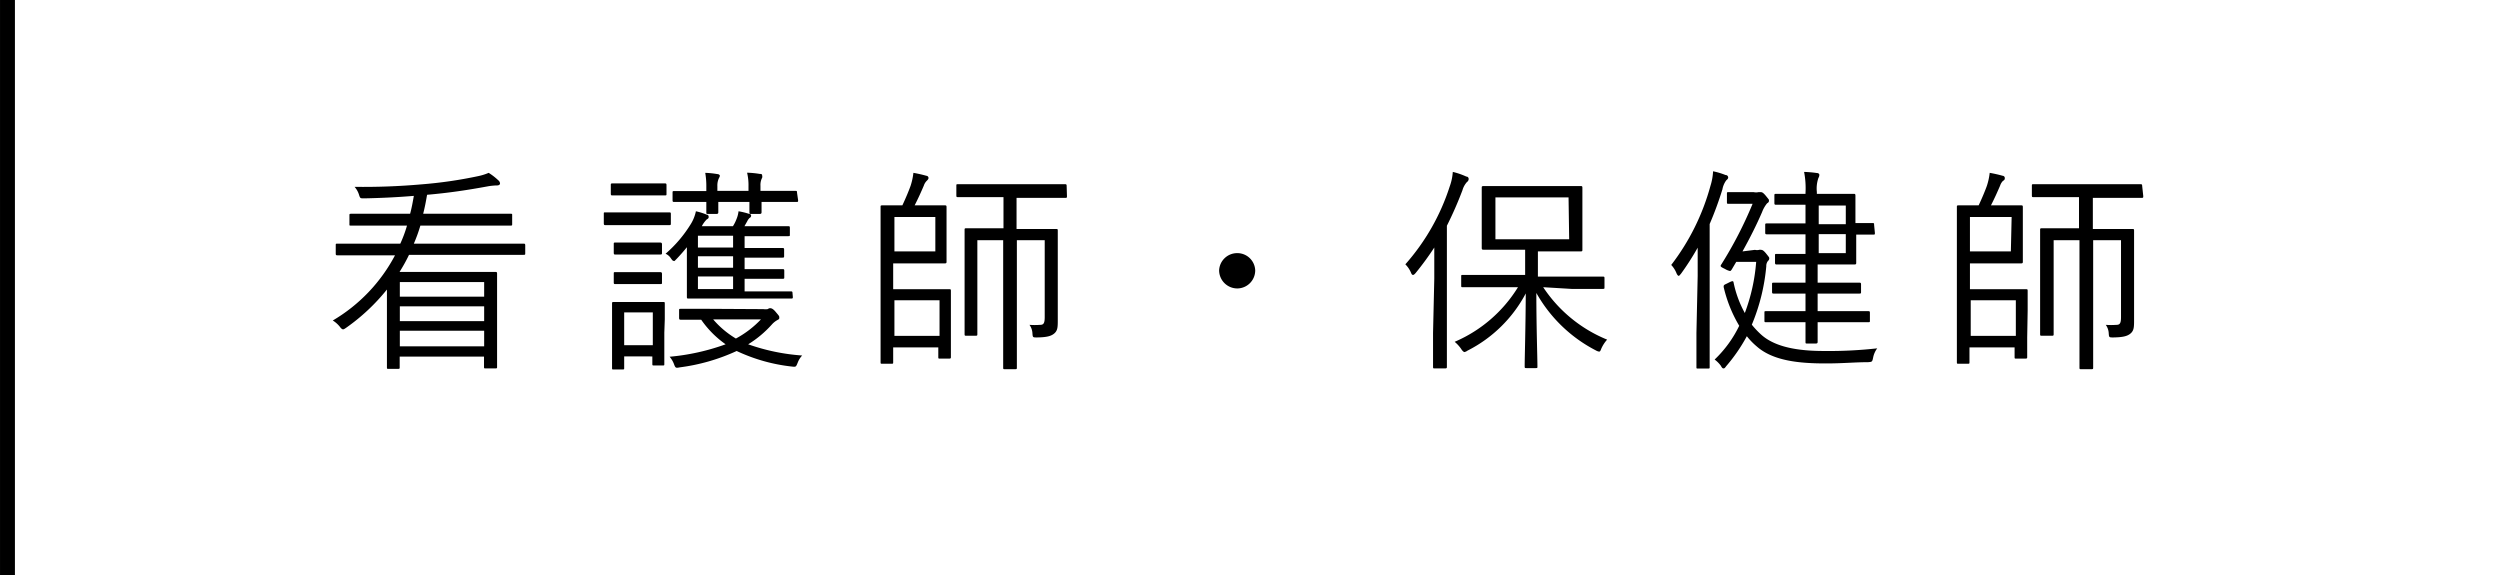
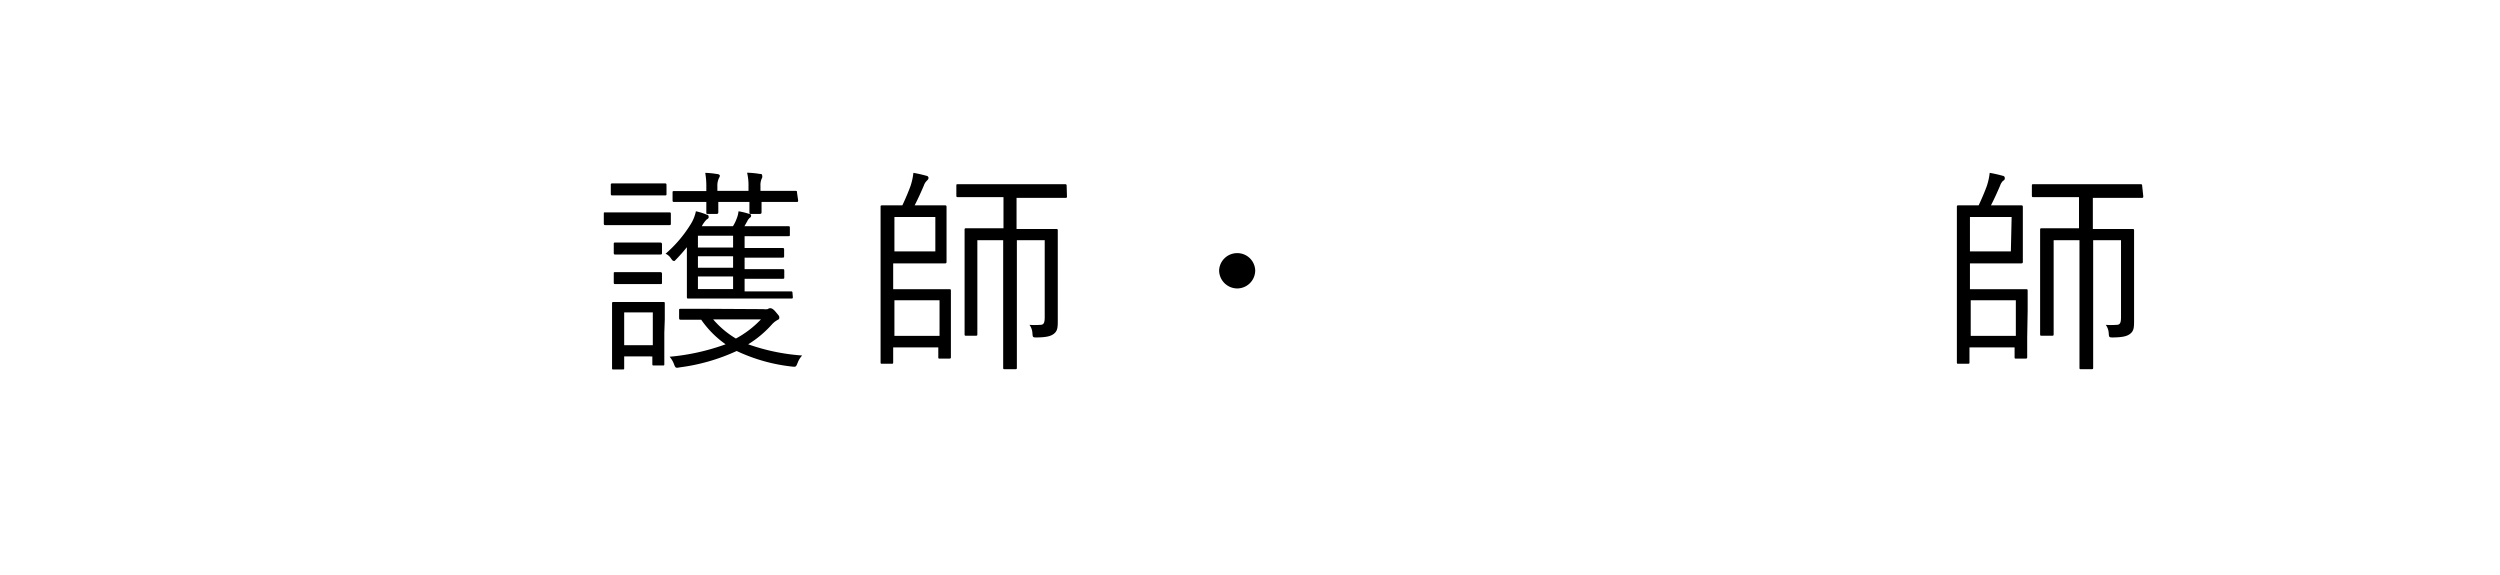
<svg xmlns="http://www.w3.org/2000/svg" viewBox="0 0 160.69 36.99">
  <title>job_cont03_06</title>
-   <line x1="0.48" x2="0.48" y2="36.99" style="fill: none;stroke: #000;stroke-miterlimit: 10;stroke-width: 0.958px" />
  <g>
-     <path d="M433.64,278c0,.1,0,.11-.12.11s-.5,0-1.83,0h-5.52a10.66,10.66,0,0,1-.61,1.1h4.27c1.26,0,1.82,0,1.89,0s.11,0,.11.11,0,.48,0,1.89v1.44c0,2.2,0,2.56,0,2.65s0,.11-.11.11h-.62c-.1,0-.11,0-.11-.11v-.65h-5.42v.68c0,.09,0,.11-.11.11h-.6c-.1,0-.11,0-.11-.11s0-.51,0-2.66v-2.33a12.75,12.75,0,0,1-2.61,2.45c-.1.07-.16.11-.21.11s-.12-.05-.2-.16a1.79,1.79,0,0,0-.46-.41,10.59,10.59,0,0,0,4-4.19h-1.86c-1.32,0-1.75,0-1.83,0s-.12,0-.12-.11v-.53c0-.1,0-.11.12-.11s.51,0,1.83,0h2.2a8,8,0,0,0,.43-1.16h-1.59c-1.42,0-1.88,0-2,0s-.11,0-.11-.11v-.53c0-.1,0-.12.11-.12s.53,0,2,0h1.79c.1-.36.17-.75.24-1.15-1.07.09-2.15.14-3.2.16-.25,0-.25,0-.33-.25a1.37,1.37,0,0,0-.28-.49,42.76,42.76,0,0,0,4.3-.16,28.08,28.08,0,0,0,3.65-.53,3.49,3.49,0,0,0,.67-.21,3.91,3.91,0,0,1,.62.48.29.29,0,0,1,.11.19c0,.09-.07.14-.21.14a3.66,3.66,0,0,0-.59.06c-1.31.24-2.5.42-3.89.54-.07.42-.15.83-.25,1.22h3.61c1.41,0,1.88,0,2,0s.11,0,.11.12v.53c0,.1,0,.11-.11.11s-.54,0-2,0H426.9a9.91,9.91,0,0,1-.42,1.16h5.21c1.33,0,1.76,0,1.83,0s.12,0,.12.11ZM431,279.86h-5.42v.94H431Zm0,1.56h-5.42v.95H431Zm0,1.57h-5.42v1H431Z" transform="translate(-399.88 -261.73)" />
    <path d="M443,276.07c0,.11,0,.13-.11.13s-.38,0-1.4,0h-1.29c-1,0-1.33,0-1.4,0s-.11,0-.11-.13v-.59c0-.1,0-.1.11-.1s.36,0,1.4,0h1.29c1,0,1.33,0,1.4,0s.11,0,.11.1Zm-.28-1.89c0,.1,0,.11-.11.11s-.32,0-1.18,0h-1c-.86,0-1.11,0-1.18,0s-.11,0-.11-.11v-.55c0-.09,0-.11.11-.11s.32,0,1.18,0h1c.86,0,1.11,0,1.18,0s.11,0,.11.11Zm-.14,8.93c0,1.63,0,1.89,0,2s0,.11-.11.11h-.55c-.1,0-.11,0-.11-.11v-.47H440v.74c0,.08,0,.1-.11.1h-.56c-.1,0-.11,0-.11-.1s0-.37,0-2.06v-.84c0-.84,0-1.15,0-1.23s0-.11.11-.11.32,0,1.15,0h.85c.83,0,1.08,0,1.17,0s.11,0,.11.11,0,.38,0,1Zm-.15-5.14c0,.1,0,.12-.13.12s-.28,0-1.05,0h-.74c-.79,0-1,0-1.07,0s-.11,0-.11-.12v-.54c0-.1,0-.11.11-.11s.28,0,1.07,0h.74c.77,0,1,0,1.05,0s.13,0,.13.11Zm0,1.92c0,.09,0,.1-.13.1s-.28,0-1.05,0h-.74c-.79,0-1,0-1.07,0s-.11,0-.11-.1v-.56c0-.1,0-.11.11-.11s.28,0,1.07,0h.74c.77,0,1,0,1.05,0s.13,0,.13.11Zm-.59,1.92H440v2.11h1.84Zm9-1c0,.09,0,.11-.11.11s-.5,0-1.79,0h-3c-1.28,0-1.72,0-1.8,0s-.11,0-.11-.11,0-.47,0-1.31v-.88c0-.38,0-.68,0-1-.21.26-.42.5-.64.73s-.15.15-.21.15-.1-.06-.18-.17a.77.77,0,0,0-.34-.29,8.17,8.17,0,0,0,1.61-1.89,2.52,2.52,0,0,0,.34-.84,3.91,3.91,0,0,1,.7.22c.1,0,.12.09.12.14s0,.1-.12.16a1.71,1.71,0,0,0-.32.44h2a2.45,2.45,0,0,0,.23-.46,1.83,1.83,0,0,0,.13-.5,4.62,4.62,0,0,1,.69.17c.09,0,.12.07.12.12a.17.17,0,0,1-.1.14.71.71,0,0,0-.15.21l-.18.32h1.15c1.2,0,1.58,0,1.66,0s.11,0,.11.11v.42c0,.1,0,.11-.11.11s-.46,0-1.66,0h-1.14v.76h.83c1.09,0,1.51,0,1.59,0s.12,0,.12.11v.39c0,.1,0,.12-.12.12s-.5,0-1.59,0h-.83v.74h.84c1.09,0,1.51,0,1.6,0s.11,0,.11.13v.38c0,.09,0,.11-.11.11s-.51,0-1.6,0h-.84v.81h1.18c1.29,0,1.72,0,1.79,0s.11,0,.11.12Zm-1.89.79a1,1,0,0,0,.27,0,.39.39,0,0,1,.14-.06c.08,0,.18,0,.38.24s.23.26.23.35,0,.11-.12.17a1.37,1.37,0,0,0-.37.3,6.84,6.84,0,0,1-1.51,1.26,13.06,13.06,0,0,0,3.47.72,1.4,1.4,0,0,0-.29.47c-.11.27-.11.27-.38.24a11.14,11.14,0,0,1-3.54-1,12.49,12.49,0,0,1-3.64,1.05c-.27.05-.29.06-.39-.21a1.54,1.54,0,0,0-.28-.47,14.24,14.24,0,0,0,3.6-.8,6.37,6.37,0,0,1-1.57-1.58c-.9,0-1.23,0-1.3,0s-.12,0-.12-.12v-.47c0-.1,0-.11.12-.11s.49,0,1.75,0Zm2.23-7c0,.1,0,.11-.11.11s-.55,0-1.92,0h-.32c0,.42,0,.6,0,.65s0,.12-.11.12h-.56c-.1,0-.11,0-.11-.12s0-.23,0-.65h-2c0,.42,0,.6,0,.65s0,.12-.11.12h-.55c-.1,0-.11,0-.11-.12s0-.23,0-.65h-.14c-1.39,0-1.85,0-1.92,0s-.11,0-.11-.11v-.47c0-.1,0-.12.11-.12s.53,0,1.92,0h.14v-.28a5,5,0,0,0-.07-.89,5.53,5.53,0,0,1,.78.08c.09,0,.16.06.16.11a.31.31,0,0,1-.05.13,1.1,1.1,0,0,0-.11.53V274h2v-.28a3.48,3.48,0,0,0-.09-.89,6,6,0,0,1,.82.08c.08,0,.15,0,.15.11a.27.27,0,0,1,0,.13,1,1,0,0,0-.11.52V274h.32c1.37,0,1.83,0,1.92,0s.11,0,.11.12ZM447,276.88h-2.26v.76H447Zm0,1.32h-2.26v.74H447Zm0,1.3h-2.26v.81H447Zm-1.28,2.76a5.9,5.9,0,0,0,1.46,1.23,6.38,6.38,0,0,0,1.61-1.23Z" transform="translate(-399.88 -261.73)" />
    <path d="M461,283.42c0,.88,0,1.18,0,1.25s0,.11-.11.11h-.59c-.1,0-.11,0-.11-.11v-.61h-2.9V285c0,.1,0,.11-.11.11h-.59c-.1,0-.11,0-.11-.11s0-.69,0-2.24v-5.46c0-1.56,0-2.17,0-2.26s0-.11.11-.11.46,0,1.29,0c.23-.49.42-.95.53-1.26a4.11,4.11,0,0,0,.18-.83c.29.05.59.12.84.19a.14.14,0,0,1,.13.14c0,.07-.05.12-.12.19a.78.78,0,0,0-.18.3c-.18.42-.36.82-.59,1.27h.72c.85,0,1.15,0,1.22,0s.11,0,.11.11,0,.4,0,1.17v1.17c0,.79,0,1.09,0,1.16s0,.12-.11.12-.35,0-1.21,0h-2.11v1.66h2.27c.86,0,1.24,0,1.33,0s.11,0,.11.11,0,.39,0,1.27Zm-1-7.74h-2.63v2.21H460Zm.27,5.35h-2.9v2.29h2.9Zm8.19-6.7c0,.1,0,.12-.12.12s-.51,0-1.84,0h-1.28v2h.86c1.19,0,1.59,0,1.68,0s.11,0,.11.11,0,.59,0,1.78v2.07c0,.63,0,1.27,0,1.88,0,.43,0,.67-.21.86s-.51.26-1.12.27c-.28,0-.28,0-.3-.28a1,1,0,0,0-.19-.53,4.71,4.71,0,0,0,.68,0c.22,0,.3-.09.3-.5v-4.94h-1.79v6.07c0,1.5,0,2,0,2.1s0,.12-.11.12h-.66c-.1,0-.11,0-.11-.12s0-.6,0-2.08v-6.09h-1.66v4.14c0,1.36,0,1.81,0,1.89s0,.11-.11.11H462c-.1,0-.12,0-.12-.11s0-.49,0-1.9v-3.11c0-1.16,0-1.6,0-1.68s0-.11.12-.11.49,0,1.69,0h.69v-2h-1.08c-1.33,0-1.75,0-1.84,0s-.11,0-.11-.12v-.6c0-.1,0-.11.11-.11s.51,0,1.84,0h3.18c1.33,0,1.76,0,1.84,0s.12,0,.12.11Z" transform="translate(-399.88 -261.73)" />
    <path d="M480.56,279.11a1.16,1.16,0,0,1-1.16,1.16,1.17,1.17,0,0,1-1.16-1.16A1.16,1.16,0,0,1,479.4,278,1.15,1.15,0,0,1,480.56,279.11Z" transform="translate(-399.88 -261.73)" />
-     <path d="M492.07,279.64c0-.53,0-1.32,0-2a19,19,0,0,1-1.2,1.64c-.07.08-.12.12-.16.12s-.08,0-.14-.15a1.67,1.67,0,0,0-.36-.53,14,14,0,0,0,2.85-5,3.38,3.38,0,0,0,.2-.94,4.66,4.66,0,0,1,.87.3c.1,0,.15.08.15.15a.24.24,0,0,1-.11.2,1.33,1.33,0,0,0-.29.53,24,24,0,0,1-1,2.28v6.89c0,1.47,0,2.1,0,2.17s0,.11-.12.11h-.67c-.08,0-.1,0-.1-.11s0-.7,0-2.17Zm7,.55a9,9,0,0,0,4.11,3.37,2.22,2.22,0,0,0-.38.59c-.05.14-.08.18-.14.18a.63.63,0,0,1-.21-.08,9.25,9.25,0,0,1-3.82-3.69c0,2.17.07,4.16.07,4.72,0,.1,0,.11-.11.11H498c-.1,0-.12,0-.12-.11,0-.56.06-2.53.07-4.69a8.66,8.66,0,0,1-3.75,3.68.43.43,0,0,1-.21.09s-.11-.06-.19-.2a2.32,2.32,0,0,0-.42-.46,8.88,8.88,0,0,0,4.07-3.51h-1.54c-1.43,0-1.9,0-2,0s-.11,0-.11-.11v-.57c0-.1,0-.11.11-.11s.56,0,2,0h2v-1.62H497c-1.26,0-1.69,0-1.76,0s-.12,0-.12-.11,0-.38,0-1.22V275c0-.84,0-1.13,0-1.2s0-.11.12-.11.5,0,1.76,0h2.73c1.26,0,1.68,0,1.75,0s.11,0,.11.11,0,.36,0,1.2v1.56c0,.84,0,1.15,0,1.22s0,.11-.11.11-.49,0-1.75,0h-1v1.62h2.16c1.43,0,1.9,0,2,0s.12,0,.12.11v.57c0,.1,0,.11-.12.11s-.54,0-2,0Zm1.63-5.77H496v2.69h4.74Z" transform="translate(-399.88 -261.73)" />
-     <path d="M509,279.46c0-.48,0-1.18,0-1.81a16.94,16.94,0,0,1-1.07,1.67c-.07.08-.11.14-.15.14s-.09-.06-.13-.14a1.69,1.69,0,0,0-.35-.56,14.66,14.66,0,0,0,2.52-5.08,3.74,3.74,0,0,0,.17-.94,4.55,4.55,0,0,1,.8.24c.11,0,.17.08.17.16s-.07.13-.13.19a1.42,1.42,0,0,0-.24.57,22,22,0,0,1-.82,2.23v7c0,1.48,0,2.13,0,2.2s0,.09-.11.09h-.61c-.12,0-.13,0-.13-.09s0-.72,0-2.2Zm3.68-1.67a.58.58,0,0,0,.27,0,.21.21,0,0,1,.12,0c.06,0,.14,0,.34.25s.19.24.19.31a.2.2,0,0,1-.08.15.51.51,0,0,0-.11.34,12.63,12.63,0,0,1-.93,3.76,5.35,5.35,0,0,0,.66.69c1,.85,2.63,1,4,1a27.81,27.81,0,0,0,3.4-.17,1.46,1.46,0,0,0-.26.58c-.06.29-.06.29-.34.31-.82,0-1.61.08-2.71.08-1.66,0-3.36-.15-4.43-1.09a4.43,4.43,0,0,1-.64-.66,10.87,10.87,0,0,1-1.33,1.93c-.07.1-.11.14-.16.14s-.09,0-.18-.17a1.9,1.9,0,0,0-.4-.4,7.5,7.5,0,0,0,1.58-2.17,8.7,8.7,0,0,1-1-2.49c0-.1,0-.13.16-.2l.26-.13c.16-.07.18-.05.21,0a6.89,6.89,0,0,0,.73,2,11.87,11.87,0,0,0,.73-3.29h-1.28l-.29.49s-.06.1-.11.1a1,1,0,0,1-.32-.13c-.31-.15-.33-.17-.23-.31a25.81,25.81,0,0,0,2-3.88h-.75c-.56,0-.7,0-.79,0s-.11,0-.11-.11v-.53c0-.1,0-.11.11-.11s.24,0,.9,0h.71a.73.73,0,0,0,.31,0l.13,0c.08,0,.15,0,.36.26s.18.22.18.28,0,.11-.12.18a2,2,0,0,0-.32.56c-.35.81-.77,1.65-1.26,2.53Zm7.71-1.09c0,.1,0,.11-.11.11s-.57,0-1,0h-.09v.51c0,.89,0,1.22,0,1.29s0,.12-.11.12-.51,0-1.64,0h-.73v1.17h1.05c1.18,0,1.56,0,1.63,0s.11,0,.11.11v.48c0,.09,0,.11-.11.11s-.45,0-1.63,0h-1.05v1.13h1.46c1.29,0,1.72,0,1.79,0s.11,0,.11.11v.49c0,.1,0,.11-.11.11s-.5,0-1.79,0h-1.46c0,.81,0,1.22,0,1.26s0,.11-.11.11h-.56c-.1,0-.11,0-.11-.11s0-.45,0-1.26h-.75c-1.29,0-1.71,0-1.79,0s-.1,0-.1-.11v-.49c0-.1,0-.11.1-.11s.5,0,1.79,0h.75v-1.13h-.42c-1.17,0-1.55,0-1.62,0s-.11,0-.11-.11v-.48c0-.1,0-.11.11-.11s.45,0,1.62,0h.42v-1.17h-.49c-1,0-1.28,0-1.35,0s-.12,0-.12-.12v-.45c0-.1,0-.11.12-.11s.36,0,1.35,0h.49v-1.26h-.57c-1.37,0-1.82,0-1.9,0s-.12,0-.12-.11v-.48c0-.09,0-.11.12-.11s.53,0,1.9,0h.57v-1.2h-.39c-1.1,0-1.43,0-1.5,0s-.11,0-.11-.11v-.47c0-.1,0-.12.11-.12s.4,0,1.5,0h.39v-.05a5.53,5.53,0,0,0-.09-1.36,7.2,7.2,0,0,1,.81.07c.1,0,.17.05.17.12a.39.39,0,0,1-.06.2,2.09,2.09,0,0,0-.1.9v.12h.73c1.13,0,1.57,0,1.64,0s.11,0,.11.12,0,.42,0,1.31v.45h.09c.39,0,.89,0,1,0s.11,0,.11.11Zm-1.87-1.76h-1.74v1.2h1.74Zm0,1.84h-1.74V278h1.74Z" transform="translate(-399.88 -261.73)" />
    <path d="M530.18,283.42c0,.88,0,1.18,0,1.25s0,.11-.11.11h-.59c-.1,0-.11,0-.11-.11v-.61h-2.9V285c0,.1,0,.11-.11.11h-.59c-.1,0-.11,0-.11-.11s0-.69,0-2.24v-5.46c0-1.56,0-2.17,0-2.26s0-.11.11-.11.46,0,1.29,0c.23-.49.42-.95.53-1.26a4.11,4.11,0,0,0,.18-.83c.29.05.59.12.84.19a.14.14,0,0,1,.13.14c0,.07,0,.12-.12.19a.78.78,0,0,0-.18.3c-.18.42-.36.82-.59,1.27h.72c.85,0,1.15,0,1.22,0s.11,0,.11.11,0,.4,0,1.17v1.17c0,.79,0,1.09,0,1.16s0,.12-.11.12-.35,0-1.21,0H526.5v1.66h2.27c.86,0,1.24,0,1.33,0s.11,0,.11.11,0,.39,0,1.27Zm-1-7.74H526.5v2.21h2.63Zm.27,5.35h-2.9v2.29h2.9Zm8.19-6.7c0,.1,0,.12-.12.12s-.51,0-1.84,0h-1.28v2h.86c1.19,0,1.59,0,1.68,0s.11,0,.11.11,0,.59,0,1.78v2.07c0,.63,0,1.27,0,1.88,0,.43,0,.67-.21.86s-.51.26-1.12.27c-.28,0-.28,0-.3-.28a1,1,0,0,0-.19-.53,4.71,4.71,0,0,0,.68,0c.22,0,.3-.09.3-.5v-4.94h-1.79v6.07c0,1.5,0,2,0,2.1s0,.12-.11.12h-.66c-.1,0-.11,0-.11-.12s0-.6,0-2.08v-6.09h-1.66v4.14c0,1.36,0,1.81,0,1.89s0,.11-.11.11h-.64c-.1,0-.12,0-.12-.11s0-.49,0-1.9v-3.11c0-1.16,0-1.6,0-1.68s0-.11.12-.11.49,0,1.69,0h.69v-2h-1.08c-1.33,0-1.75,0-1.84,0s-.11,0-.11-.12v-.6c0-.1,0-.11.11-.11s.51,0,1.84,0h3.18c1.33,0,1.76,0,1.84,0s.12,0,.12.11Z" transform="translate(-399.88 -261.73)" />
  </g>
-   <rect x="0.69" width="160" height="36.99" style="fill: none" />
</svg>